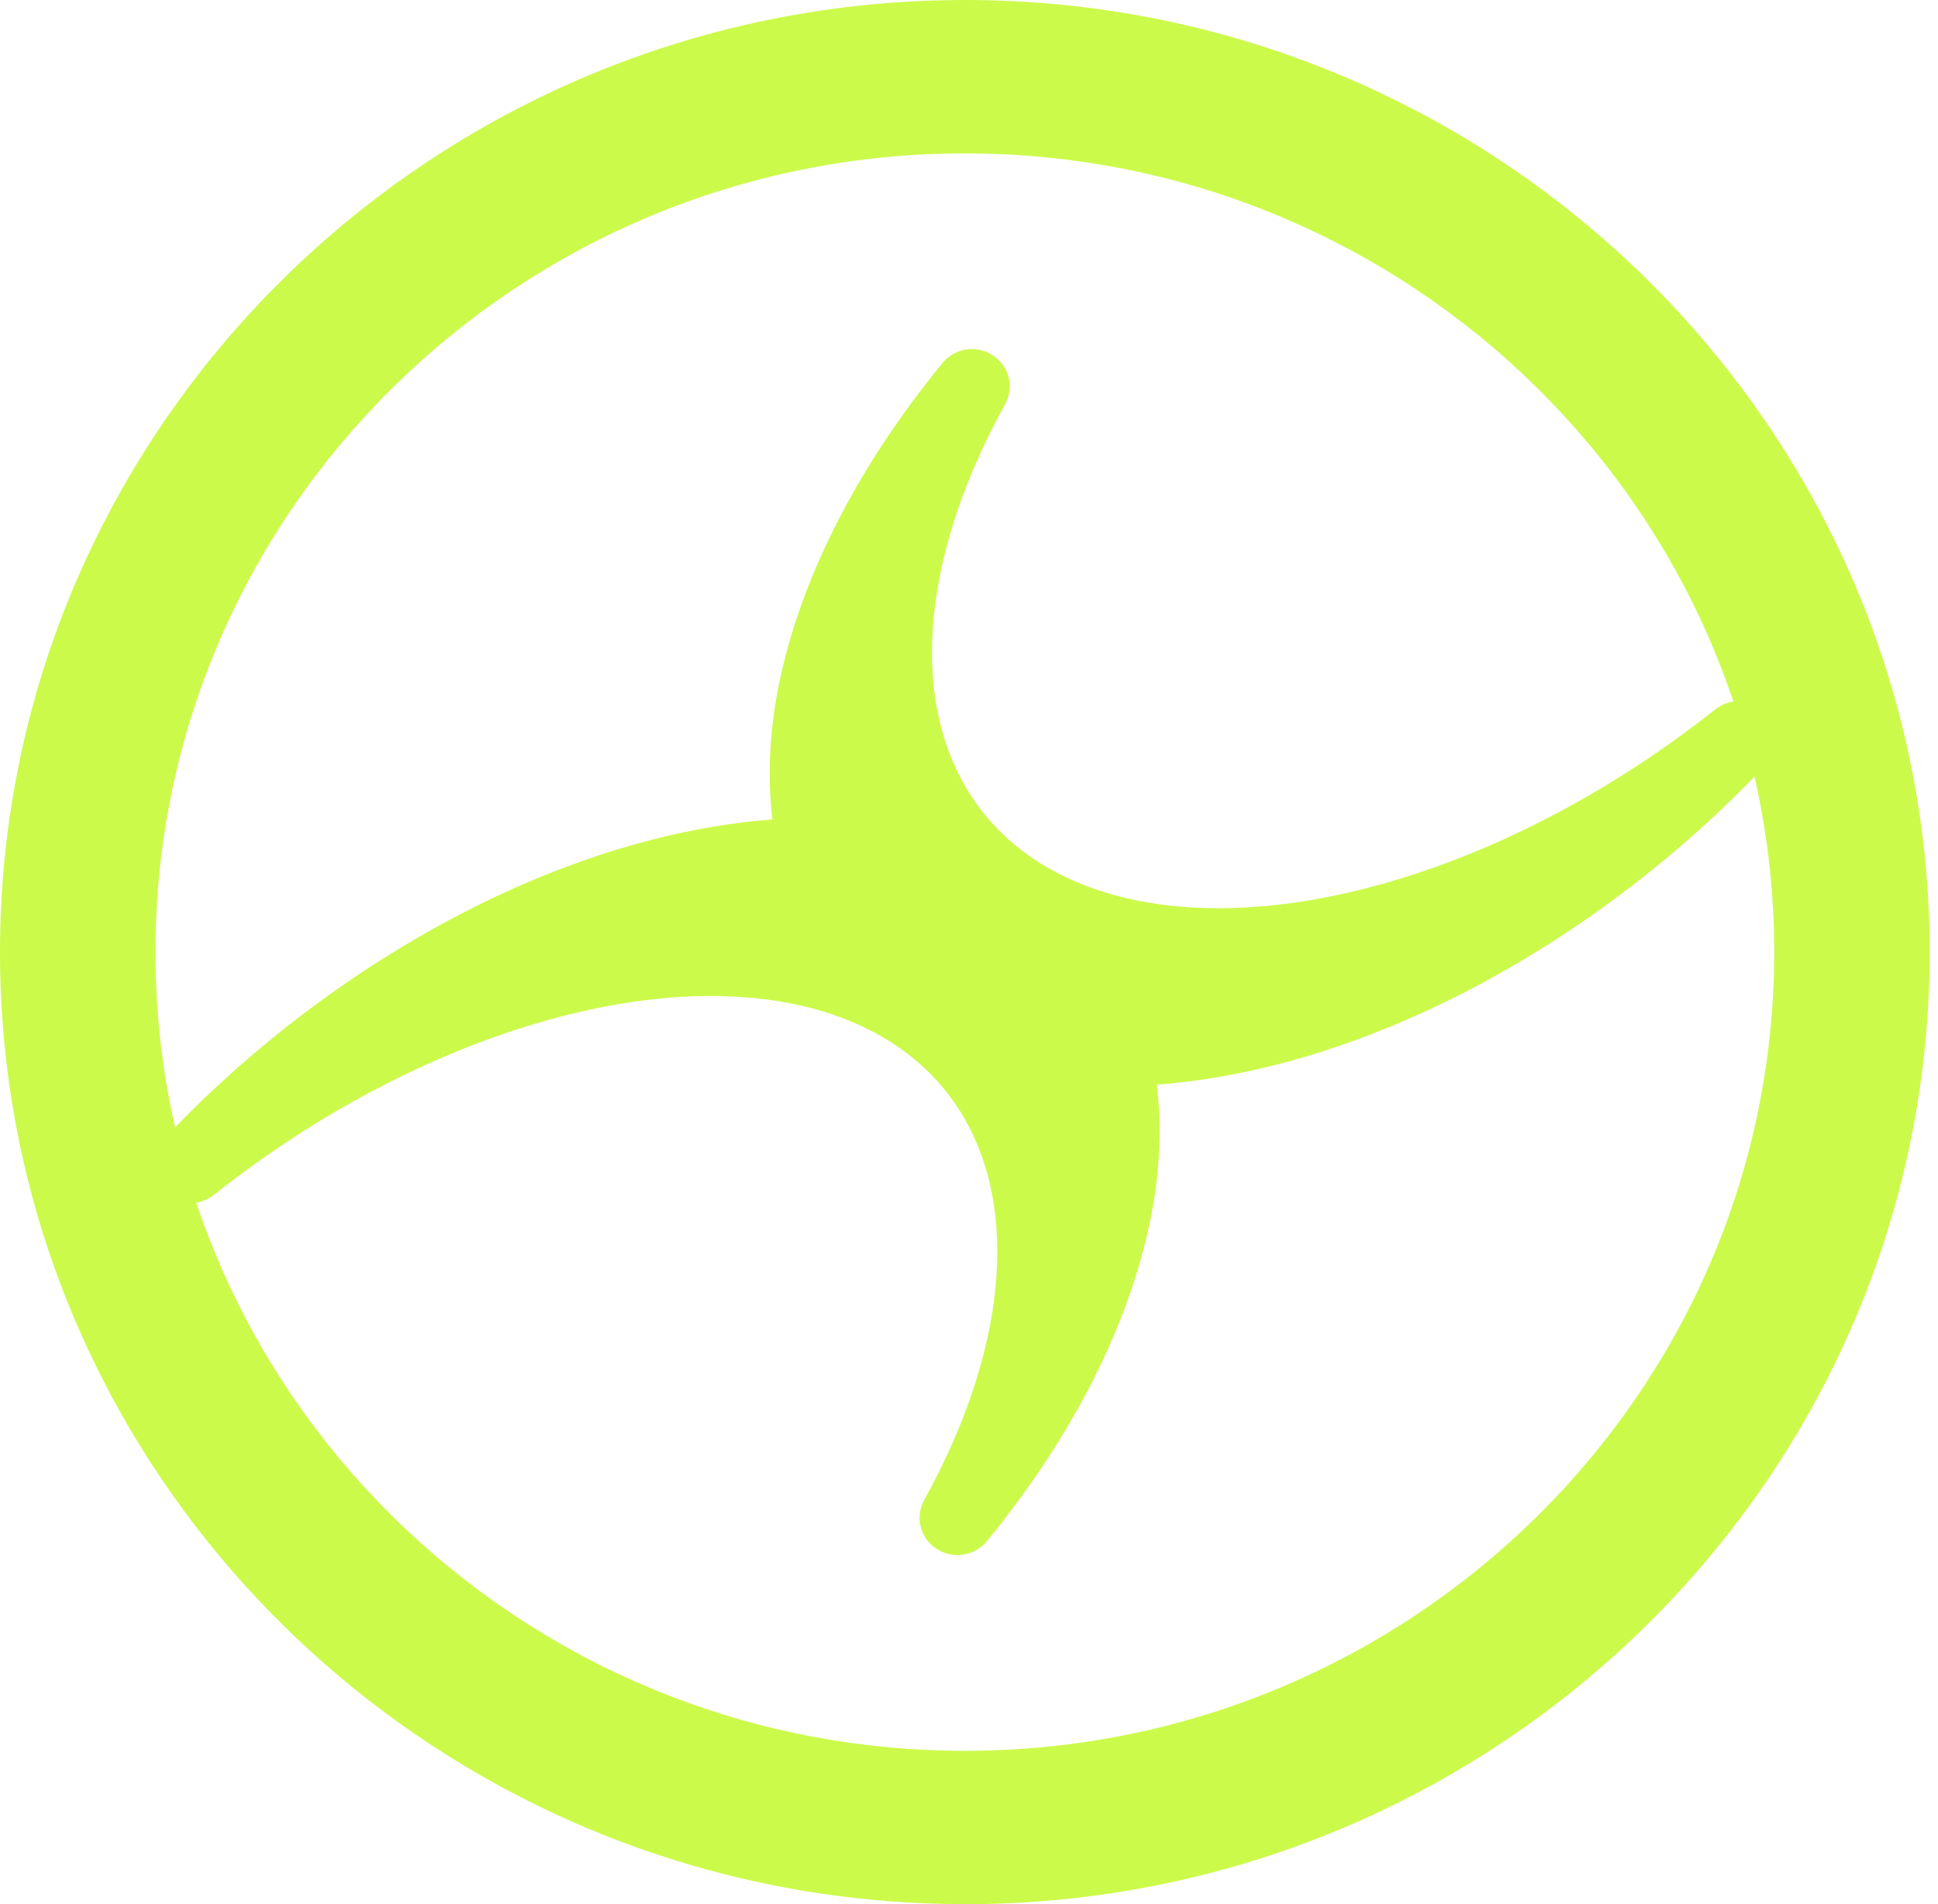
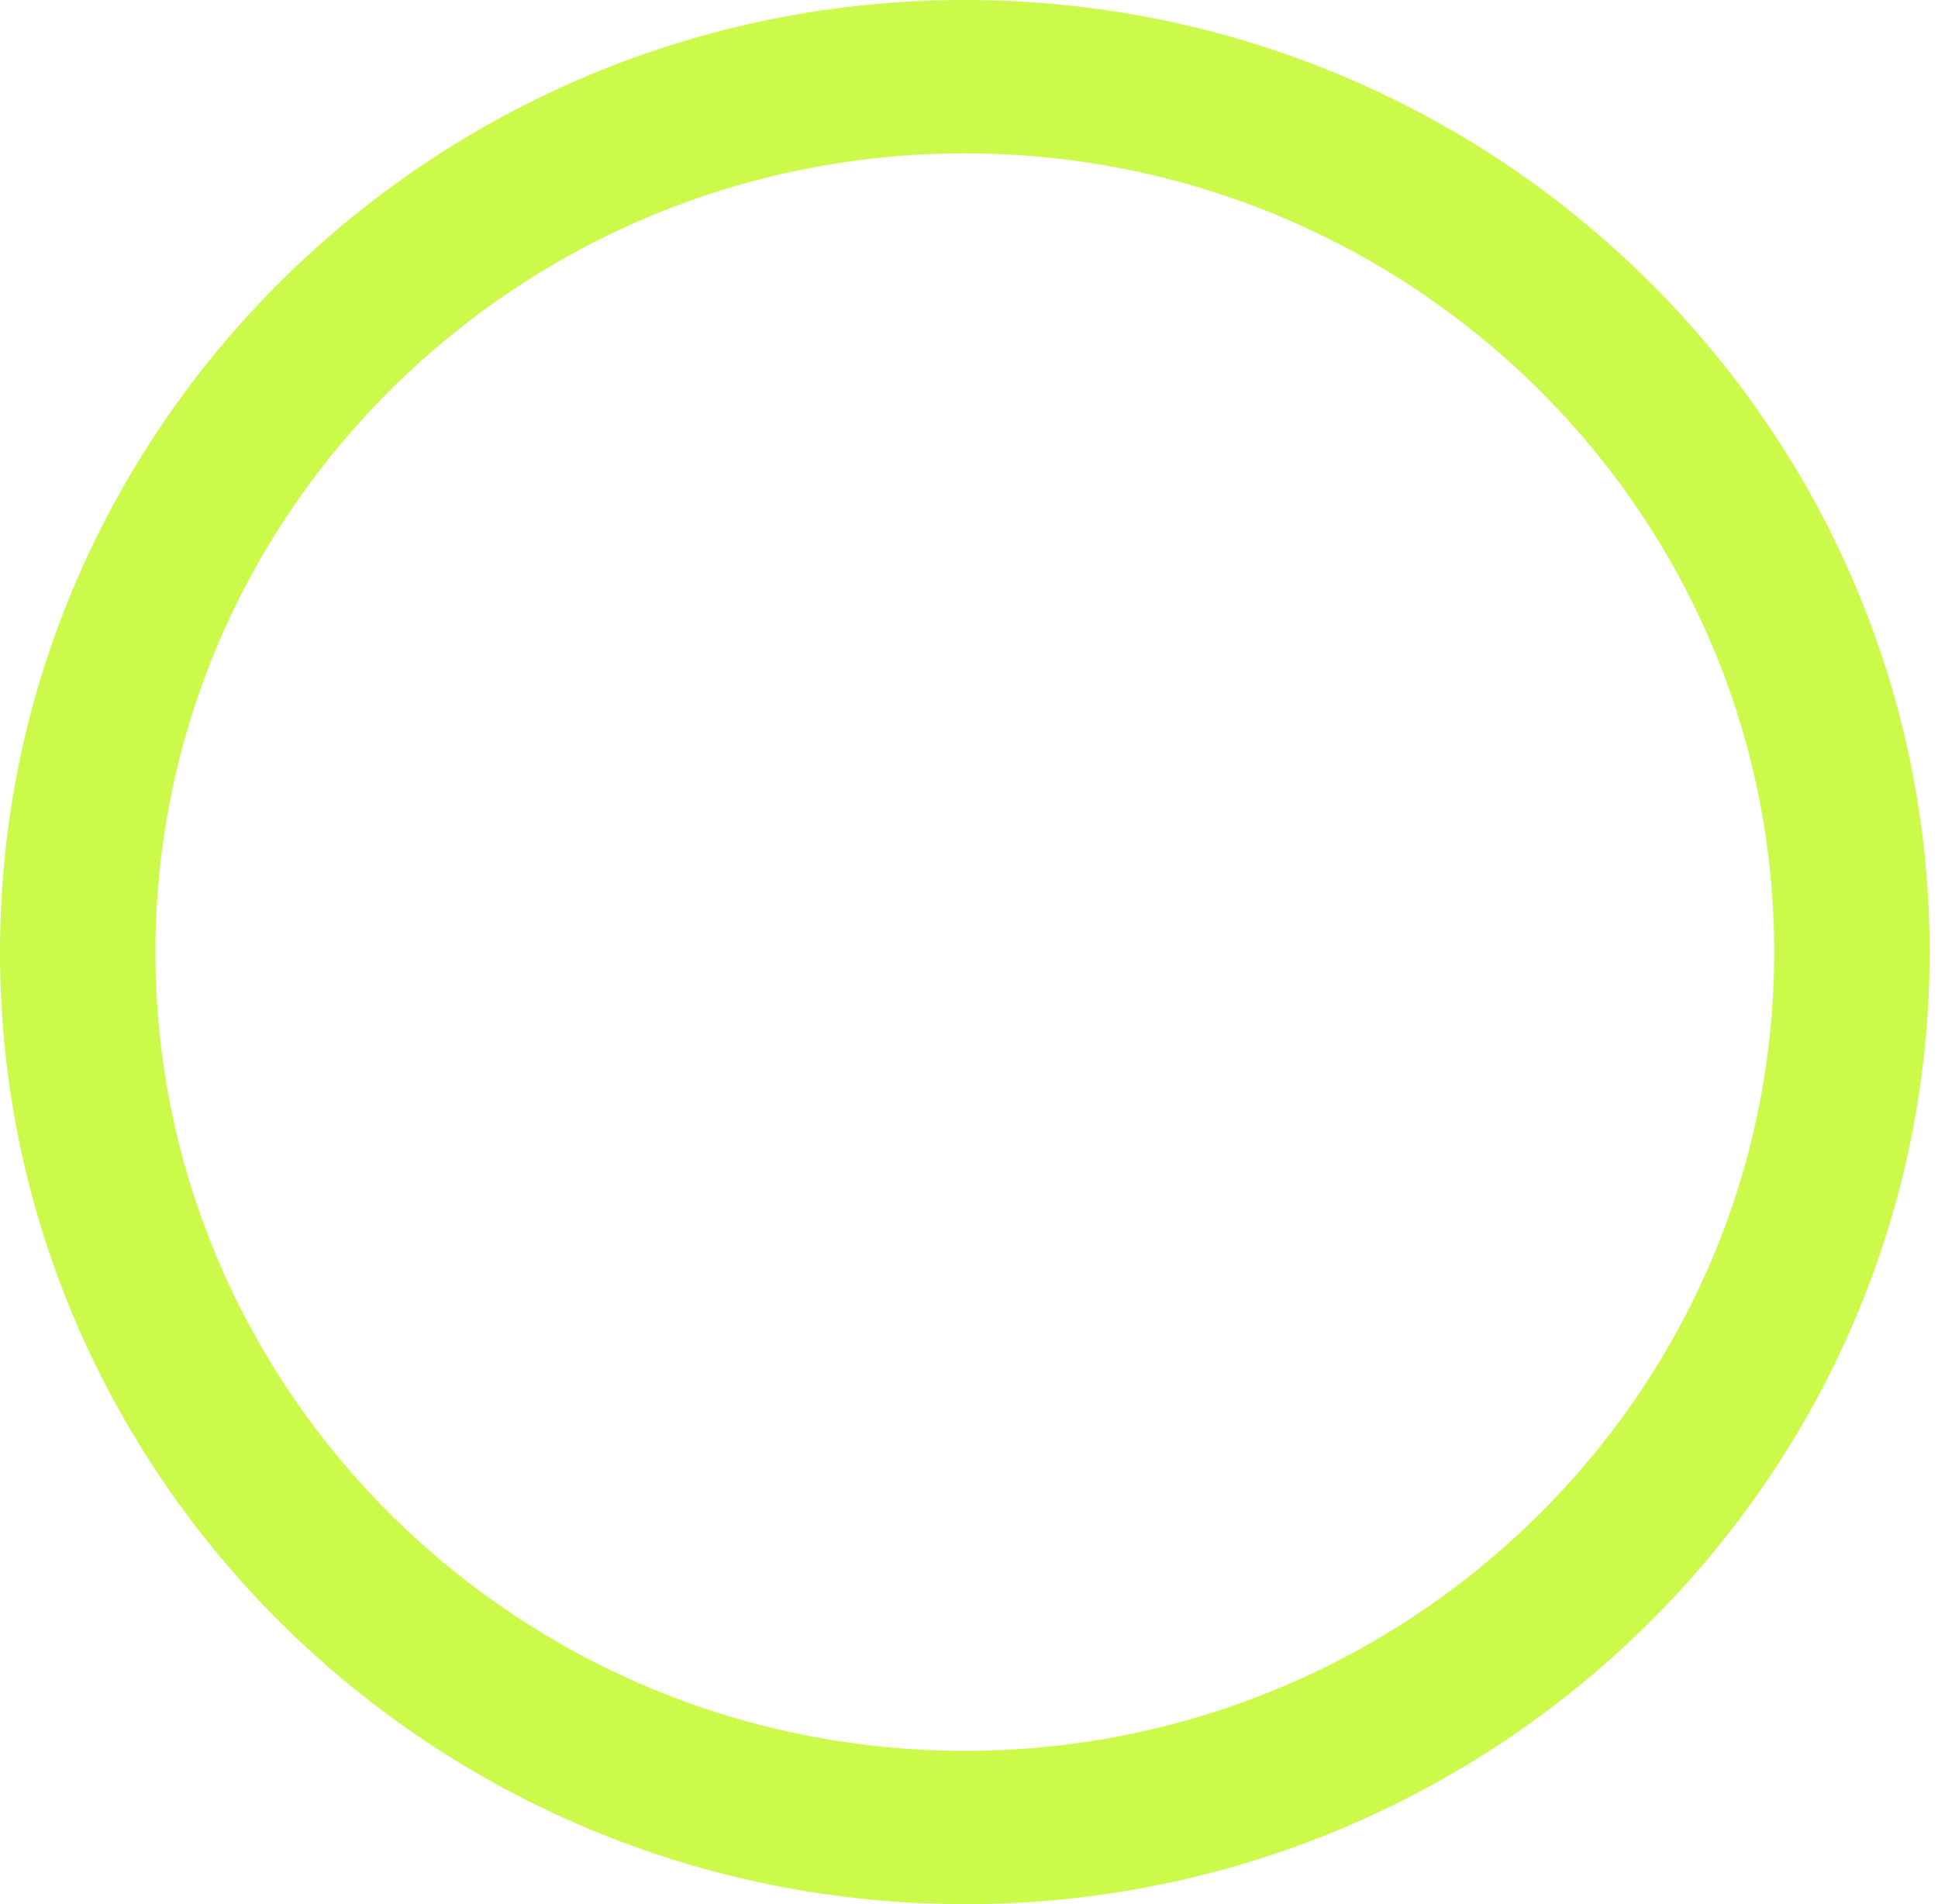
<svg xmlns="http://www.w3.org/2000/svg" width="57" height="56" viewBox="0 0 57 56" fill="none">
  <path d="M28.377 56C12.729 56 0 43.443 0 28.002C0 12.561 12.729 0 28.377 0C44.025 0 56.754 12.561 56.754 28.002C56.754 43.443 44.025 56.003 28.377 56.003V56ZM28.377 4.511C15.249 4.511 4.572 15.047 4.572 28.002C4.572 40.956 15.252 51.492 28.377 51.492C41.502 51.492 52.182 40.953 52.182 28.002C52.182 15.051 41.502 4.511 28.377 4.511Z" fill="#CCFA4A" />
-   <path d="M51.966 20.966C51.563 20.542 50.917 20.498 50.456 20.861L50.429 20.881C45.259 24.972 39.099 27.177 34.358 26.628C31.99 26.353 30.103 25.403 28.9 23.88C26.703 21.095 26.951 16.614 29.56 11.889C29.838 11.387 29.683 10.77 29.202 10.454C28.721 10.135 28.085 10.234 27.721 10.675C25.201 13.751 23.537 17.028 22.904 20.152C22.623 21.553 22.571 22.876 22.719 24.101C18.113 24.44 12.946 26.624 8.367 30.247C7.078 31.268 5.871 32.377 4.778 33.544C4.379 33.972 4.379 34.613 4.778 35.037C5.18 35.461 5.827 35.505 6.294 35.139L6.315 35.121C11.485 31.031 17.645 28.829 22.385 29.375C24.754 29.65 26.641 30.6 27.844 32.123C30.041 34.908 29.793 39.389 27.184 44.114C26.906 44.616 27.061 45.233 27.542 45.549C27.734 45.674 27.947 45.735 28.16 45.735C28.484 45.735 28.803 45.593 29.023 45.328C31.543 42.252 33.207 38.975 33.839 35.851C34.121 34.447 34.173 33.127 34.025 31.899C38.631 31.56 43.798 29.379 48.377 25.756C49.666 24.735 50.873 23.626 51.966 22.459C52.364 22.031 52.364 21.39 51.966 20.966Z" fill="#CCFA4A" />
</svg>